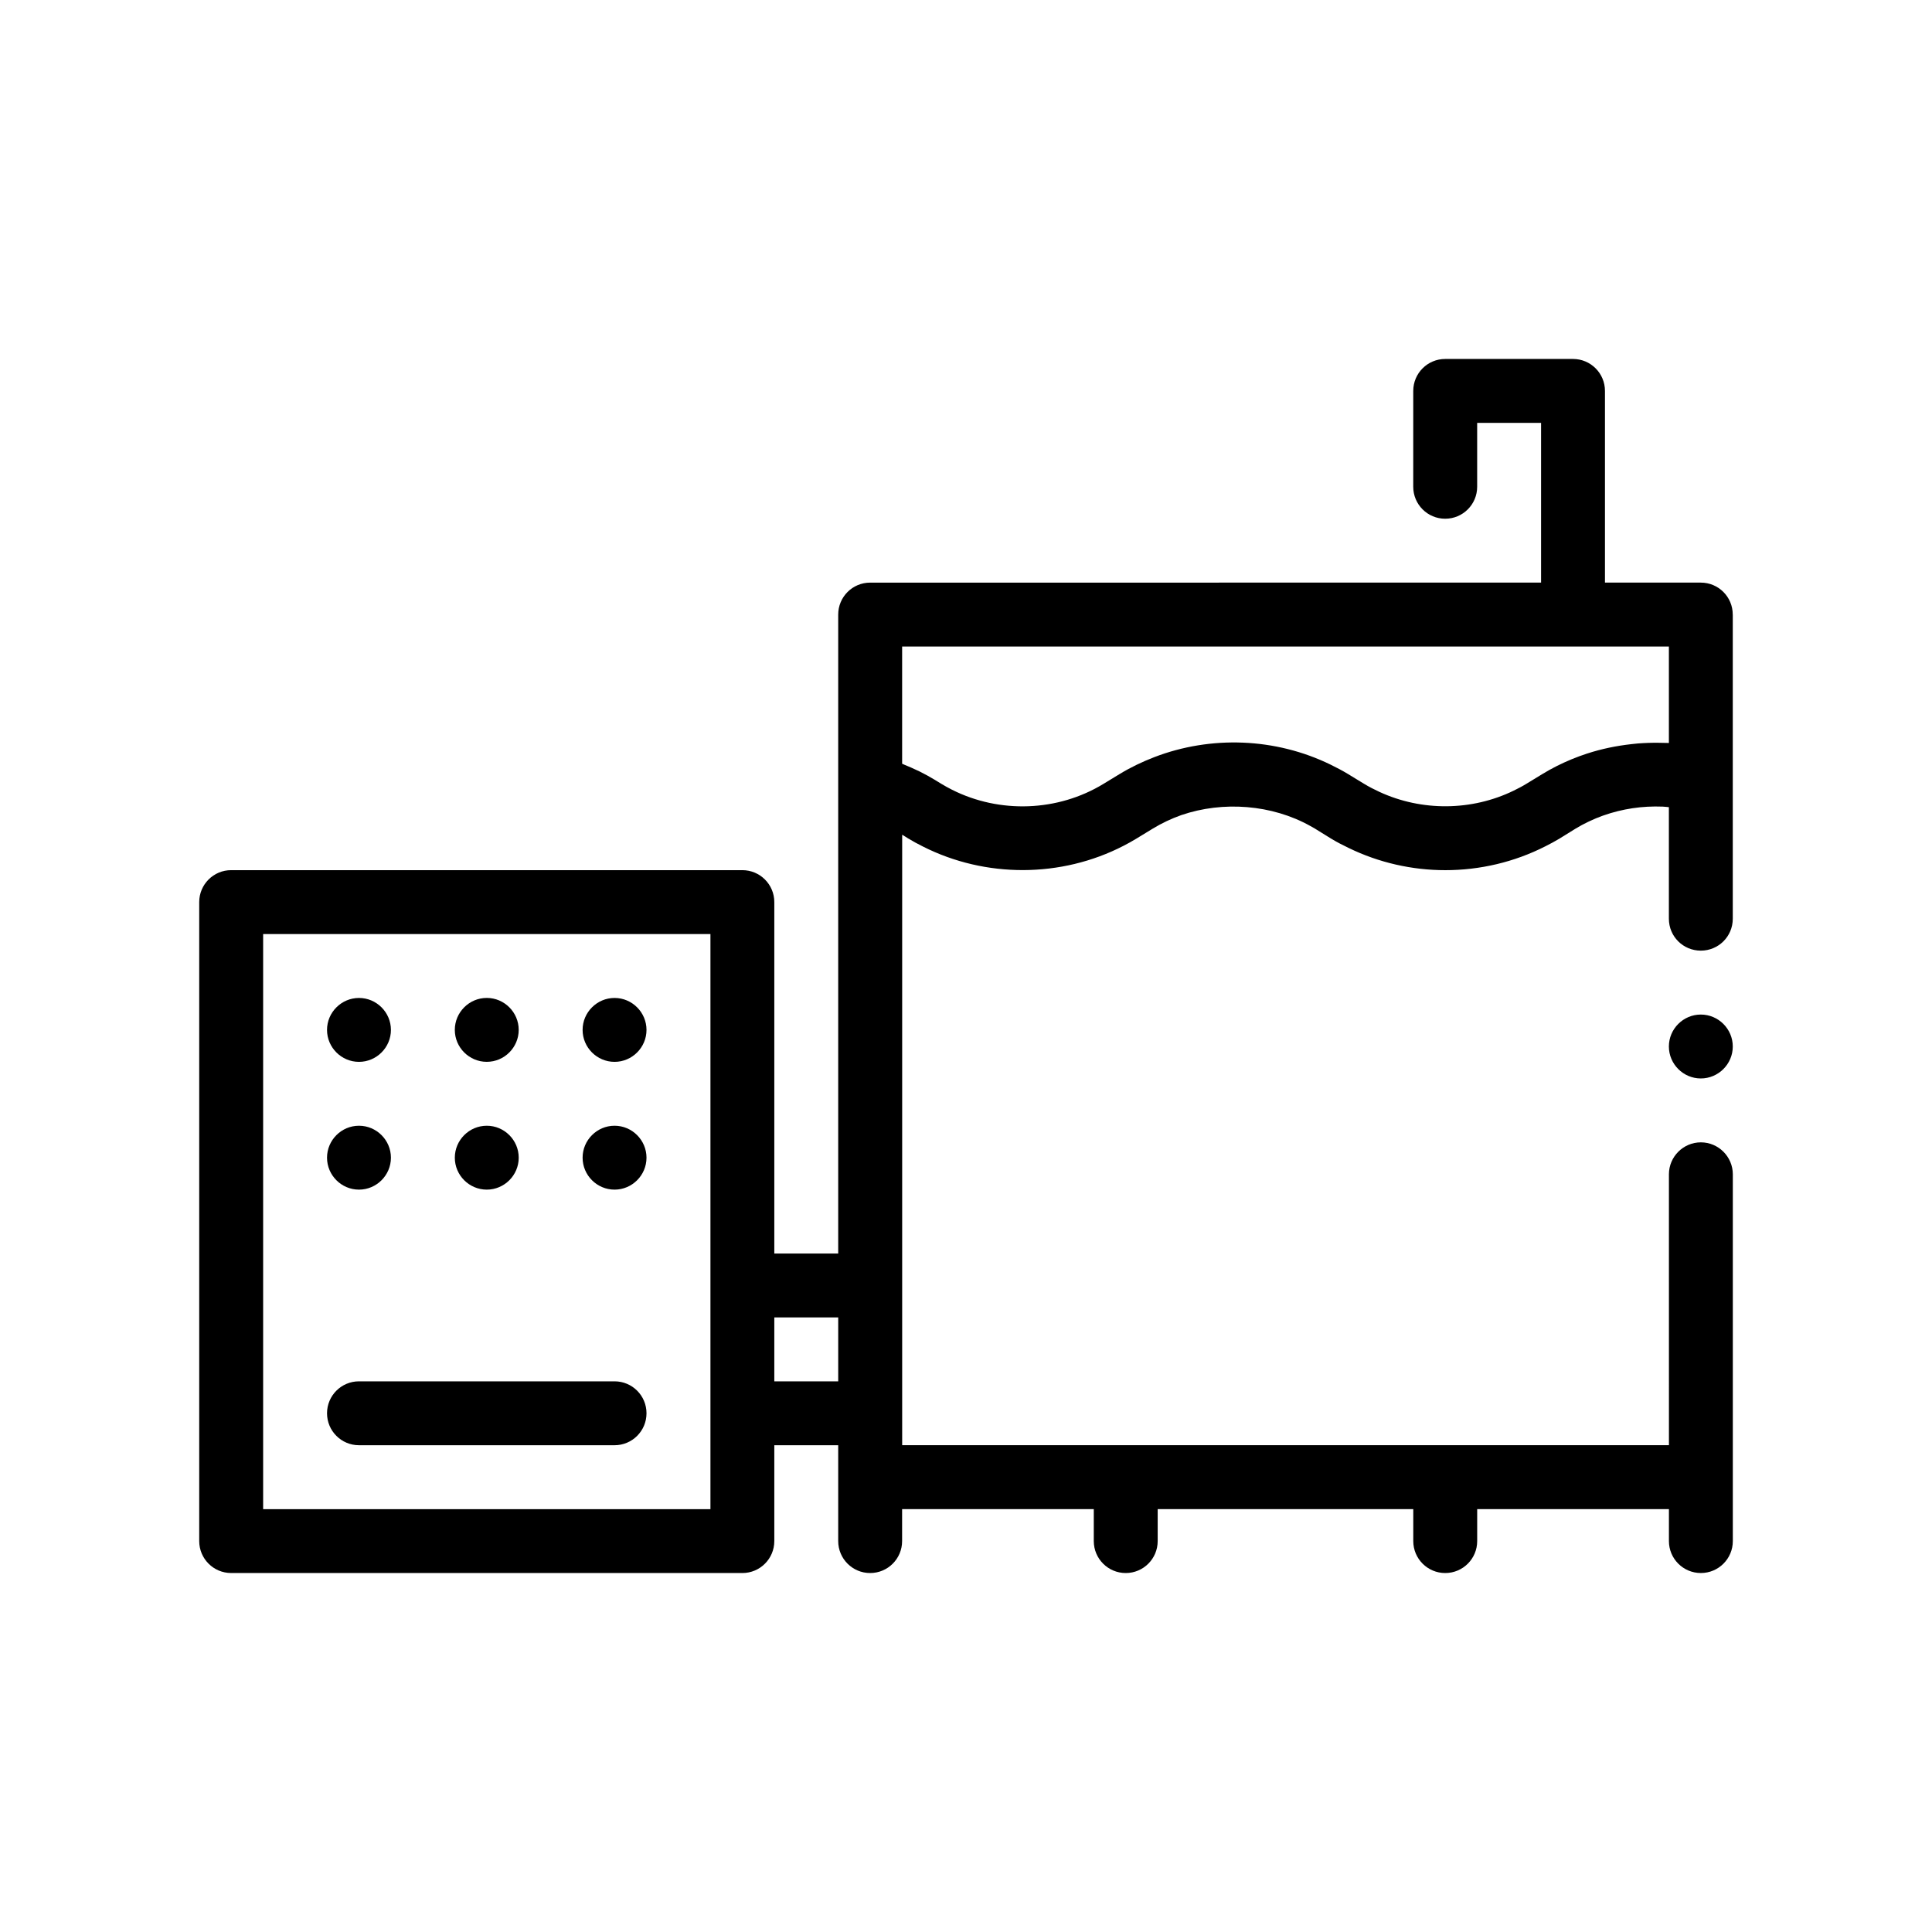
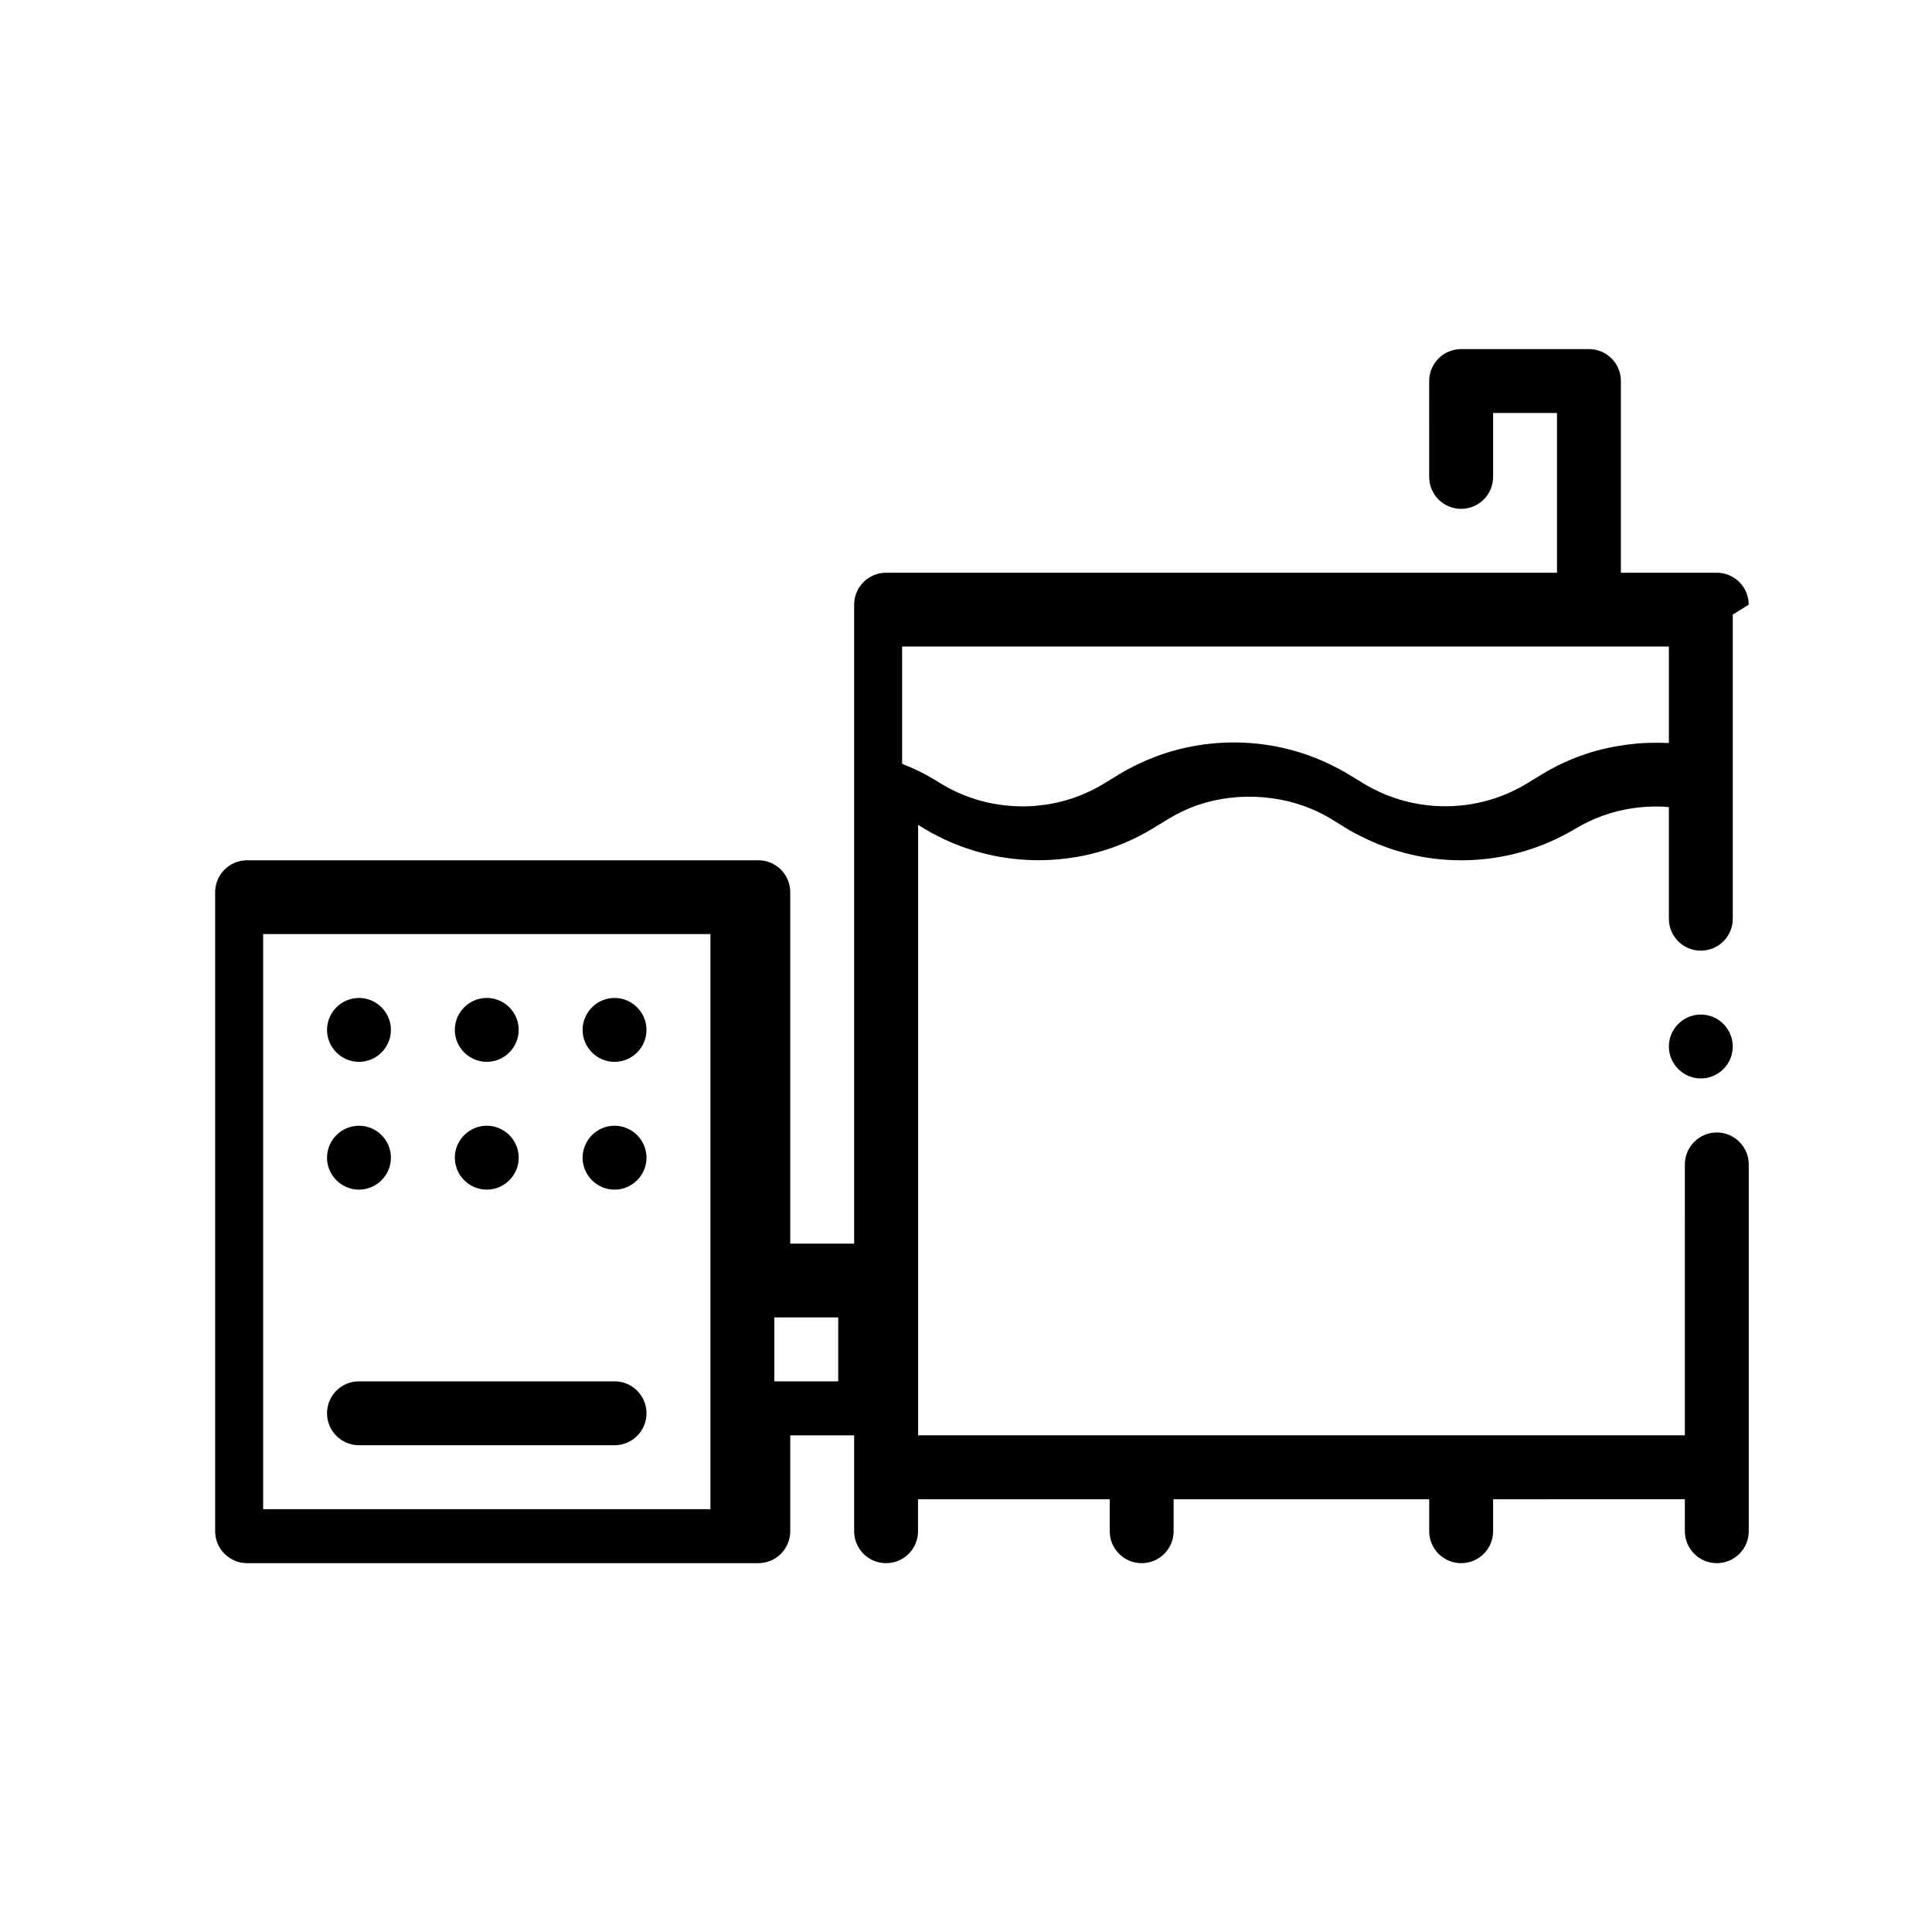
<svg xmlns="http://www.w3.org/2000/svg" fill="#000000" width="800px" height="800px" version="1.1" viewBox="144 144 512 512">
-   <path d="m264.53 416.93c0-4.656 3.812-8.469 8.469-8.469s8.465 3.812 8.465 8.469-3.809 8.465-8.465 8.465c-4.652 0.008-8.469-3.809-8.469-8.465zm-25.395 8.473c4.648 0 8.465-3.809 8.465-8.465s-3.812-8.469-8.465-8.469c-4.656 0-8.469 3.812-8.469 8.469 0 4.652 3.812 8.465 8.469 8.465zm67.73-16.934c-4.656 0-8.469 3.812-8.469 8.469s3.812 8.465 8.469 8.465 8.465-3.809 8.465-8.465-3.809-8.469-8.465-8.469zm0 33.863c-4.656 0-8.469 3.812-8.469 8.469s3.812 8.465 8.469 8.465 8.465-3.809 8.465-8.465c0-4.652-3.809-8.469-8.465-8.469zm-67.73 16.934c4.648 0 8.465-3.809 8.465-8.465s-3.812-8.469-8.465-8.469c-4.656 0-8.469 3.812-8.469 8.469s3.812 8.465 8.469 8.465zm33.867 0c4.656 0 8.465-3.809 8.465-8.465s-3.809-8.469-8.465-8.469-8.469 3.812-8.469 8.469c-0.004 4.656 3.812 8.465 8.469 8.465zm33.863 50.801h-67.73c-4.68 0-8.469 3.785-8.469 8.465s3.789 8.469 8.469 8.469h67.73c4.68 0 8.465-3.789 8.465-8.469 0-4.676-3.785-8.465-8.465-8.465zm287.87-97.199c-4.656 0-8.465 3.809-8.465 8.465s3.809 8.469 8.465 8.469 8.469-3.812 8.469-8.469-3.812-8.465-8.469-8.465zm8.469-106v80.512 0.082c0 4.746-3.812 8.469-8.469 8.469s-8.465-3.723-8.465-8.469v-29.555c-0.543-0.039-1.09-0.121-1.633-0.145h-0.012c-2.707-0.105-5.387 0.039-7.996 0.43-2.625 0.395-5.195 1.031-7.672 1.906-0.145 0.055-0.293 0.105-0.438 0.156-1.062 0.387-2.106 0.82-3.117 1.301-0.172 0.074-0.336 0.152-0.504 0.23-1.148 0.551-2.273 1.148-3.356 1.812l-0.332 0.207-3.891 2.41c-1.219 0.734-2.469 1.41-3.742 2.047-8.273 4.223-17.418 6.344-26.562 6.344-8.805 0-17.598-1.984-25.617-5.891-1.602-0.766-3.184-1.578-4.699-2.504l-3.898-2.414-0.324-0.203c-0.387-0.238-0.797-0.441-1.188-0.672-10.207-5.719-23.176-6.699-34.23-2.91-2.613 0.926-5.148 2.117-7.559 3.582l-3.473 2.117-0.805 0.492c-1.129 0.691-2.289 1.34-3.465 1.941-16.535 8.539-36.613 8.578-53.188 0.188-1.32-0.66-2.625-1.359-3.883-2.125l-0.68-0.43-0.922-0.562v161.78h203.2l-0.004-71.793c0-4.656 3.809-8.465 8.465-8.465s8.469 3.809 8.469 8.465v97.199c0 4.68-3.789 8.469-8.469 8.469-4.68 0-8.465-3.789-8.465-8.469v-8.465l-50.812 0.004v8.465c0 4.68-3.789 8.469-8.469 8.469s-8.469-3.789-8.469-8.469v-8.465h-67.734v8.465c0 4.68-3.789 8.469-8.465 8.469-4.68 0-8.469-3.789-8.469-8.469v-8.465h-50.797v8.465c0 4.68-3.789 8.469-8.469 8.469-4.68 0-8.465-3.789-8.465-8.469v-25.398h-16.934v25.398c0 4.68-3.789 8.469-8.469 8.469l-135.47-0.004c-4.68 0-8.465-3.789-8.465-8.469v-169.33c0-4.68 3.785-8.469 8.465-8.469h135.47c4.68 0 8.469 3.789 8.469 8.469v93.133h16.934v-169.33c0-4.68 3.785-8.469 8.465-8.469l177.8-0.004v-42.336h-16.934v16.934c0 2.344-0.945 4.457-2.481 5.992-1.531 1.531-3.648 2.481-5.992 2.481-4.68 0-8.469-3.789-8.469-8.469l0.004-25.402c0-4.68 3.789-8.469 8.469-8.469h33.867c4.68 0 8.469 3.789 8.469 8.469v50.801h25.398c4.676-0.004 8.465 3.785 8.465 8.465zm-220.13 8.465v31.066c0.215 0.082 0.418 0.191 0.629 0.277 1.16 0.469 2.309 0.969 3.422 1.508 0.18 0.086 0.367 0.16 0.543 0.25 1.406 0.699 2.769 1.445 4.09 2.246l1.309 0.805 0.406 0.246c0.922 0.562 1.867 1.074 2.82 1.559 12.594 6.348 28.012 5.836 40.145-1.559l4.231-2.578c2.934-1.789 6.016-3.258 9.176-4.481 15.039-5.801 32.172-5.148 46.738 1.949 1.594 0.777 3.168 1.602 4.695 2.527l2.336 1.426 1.895 1.152c1.309 0.797 2.664 1.492 4.039 2.125 11.234 5.199 24.48 5.09 35.609-0.328 1.129-0.555 2.254-1.133 3.332-1.797l0.848-0.516 3.387-2.066c2.453-1.5 5.027-2.797 7.688-3.898 0.051-0.02 0.105-0.047 0.156-0.066 1.32-0.539 2.656-1.031 4.016-1.477 0.02-0.004 0.039-0.012 0.059-0.016 3.777-1.23 7.699-2.035 11.672-2.481 0.57-0.066 1.137-0.133 1.707-0.18 0.941-0.074 1.883-0.121 2.832-0.156 0.926-0.031 1.855-0.035 2.785-0.023 0.699 0.012 1.395 0.012 2.09 0.039 0.18 0.012 0.363 0 0.543 0.012v-25.566l-25.398 0.004h-177.8zm-169.34 228.61h118.54v-152.41h-118.54zm152.4-33.871v-16.934h-16.934v16.934z" />
+   <path d="m264.53 416.93c0-4.656 3.812-8.469 8.469-8.469s8.465 3.812 8.465 8.469-3.809 8.465-8.465 8.465c-4.652 0.008-8.469-3.809-8.469-8.465zm-25.395 8.473c4.648 0 8.465-3.809 8.465-8.465s-3.812-8.469-8.465-8.469c-4.656 0-8.469 3.812-8.469 8.469 0 4.652 3.812 8.465 8.469 8.465zm67.73-16.934c-4.656 0-8.469 3.812-8.469 8.469s3.812 8.465 8.469 8.465 8.465-3.809 8.465-8.465-3.809-8.469-8.465-8.469zm0 33.863c-4.656 0-8.469 3.812-8.469 8.469s3.812 8.465 8.469 8.465 8.465-3.809 8.465-8.465c0-4.652-3.809-8.469-8.465-8.469zm-67.73 16.934c4.648 0 8.465-3.809 8.465-8.465s-3.812-8.469-8.465-8.469c-4.656 0-8.469 3.812-8.469 8.469s3.812 8.465 8.469 8.465zm33.867 0c4.656 0 8.465-3.809 8.465-8.465s-3.809-8.469-8.465-8.469-8.469 3.812-8.469 8.469c-0.004 4.656 3.812 8.465 8.469 8.465zm33.863 50.801h-67.73c-4.68 0-8.469 3.785-8.469 8.465s3.789 8.469 8.469 8.469h67.73c4.68 0 8.465-3.789 8.465-8.469 0-4.676-3.785-8.465-8.465-8.465zm287.87-97.199c-4.656 0-8.465 3.809-8.465 8.465s3.809 8.469 8.465 8.469 8.469-3.812 8.469-8.469-3.812-8.465-8.469-8.465zm8.469-106v80.512 0.082c0 4.746-3.812 8.469-8.469 8.469s-8.465-3.723-8.465-8.469v-29.555c-0.543-0.039-1.09-0.121-1.633-0.145h-0.012c-2.707-0.105-5.387 0.039-7.996 0.43-2.625 0.395-5.195 1.031-7.672 1.906-0.145 0.055-0.293 0.105-0.438 0.156-1.062 0.387-2.106 0.82-3.117 1.301-0.172 0.074-0.336 0.152-0.504 0.23-1.148 0.551-2.273 1.148-3.356 1.812c-1.219 0.734-2.469 1.41-3.742 2.047-8.273 4.223-17.418 6.344-26.562 6.344-8.805 0-17.598-1.984-25.617-5.891-1.602-0.766-3.184-1.578-4.699-2.504l-3.898-2.414-0.324-0.203c-0.387-0.238-0.797-0.441-1.188-0.672-10.207-5.719-23.176-6.699-34.23-2.91-2.613 0.926-5.148 2.117-7.559 3.582l-3.473 2.117-0.805 0.492c-1.129 0.691-2.289 1.34-3.465 1.941-16.535 8.539-36.613 8.578-53.188 0.188-1.32-0.66-2.625-1.359-3.883-2.125l-0.68-0.43-0.922-0.562v161.78h203.2l-0.004-71.793c0-4.656 3.809-8.465 8.465-8.465s8.469 3.809 8.469 8.465v97.199c0 4.68-3.789 8.469-8.469 8.469-4.68 0-8.465-3.789-8.465-8.469v-8.465l-50.812 0.004v8.465c0 4.68-3.789 8.469-8.469 8.469s-8.469-3.789-8.469-8.469v-8.465h-67.734v8.465c0 4.68-3.789 8.469-8.465 8.469-4.68 0-8.469-3.789-8.469-8.469v-8.465h-50.797v8.465c0 4.68-3.789 8.469-8.469 8.469-4.68 0-8.465-3.789-8.465-8.469v-25.398h-16.934v25.398c0 4.68-3.789 8.469-8.469 8.469l-135.47-0.004c-4.68 0-8.465-3.789-8.465-8.469v-169.33c0-4.68 3.785-8.469 8.465-8.469h135.47c4.68 0 8.469 3.789 8.469 8.469v93.133h16.934v-169.33c0-4.68 3.785-8.469 8.465-8.469l177.8-0.004v-42.336h-16.934v16.934c0 2.344-0.945 4.457-2.481 5.992-1.531 1.531-3.648 2.481-5.992 2.481-4.68 0-8.469-3.789-8.469-8.469l0.004-25.402c0-4.68 3.789-8.469 8.469-8.469h33.867c4.68 0 8.469 3.789 8.469 8.469v50.801h25.398c4.676-0.004 8.465 3.785 8.465 8.465zm-220.13 8.465v31.066c0.215 0.082 0.418 0.191 0.629 0.277 1.16 0.469 2.309 0.969 3.422 1.508 0.18 0.086 0.367 0.16 0.543 0.25 1.406 0.699 2.769 1.445 4.09 2.246l1.309 0.805 0.406 0.246c0.922 0.562 1.867 1.074 2.82 1.559 12.594 6.348 28.012 5.836 40.145-1.559l4.231-2.578c2.934-1.789 6.016-3.258 9.176-4.481 15.039-5.801 32.172-5.148 46.738 1.949 1.594 0.777 3.168 1.602 4.695 2.527l2.336 1.426 1.895 1.152c1.309 0.797 2.664 1.492 4.039 2.125 11.234 5.199 24.48 5.09 35.609-0.328 1.129-0.555 2.254-1.133 3.332-1.797l0.848-0.516 3.387-2.066c2.453-1.5 5.027-2.797 7.688-3.898 0.051-0.02 0.105-0.047 0.156-0.066 1.32-0.539 2.656-1.031 4.016-1.477 0.02-0.004 0.039-0.012 0.059-0.016 3.777-1.23 7.699-2.035 11.672-2.481 0.57-0.066 1.137-0.133 1.707-0.18 0.941-0.074 1.883-0.121 2.832-0.156 0.926-0.031 1.855-0.035 2.785-0.023 0.699 0.012 1.395 0.012 2.09 0.039 0.18 0.012 0.363 0 0.543 0.012v-25.566l-25.398 0.004h-177.8zm-169.34 228.61h118.54v-152.41h-118.54zm152.4-33.871v-16.934h-16.934v16.934z" />
</svg>